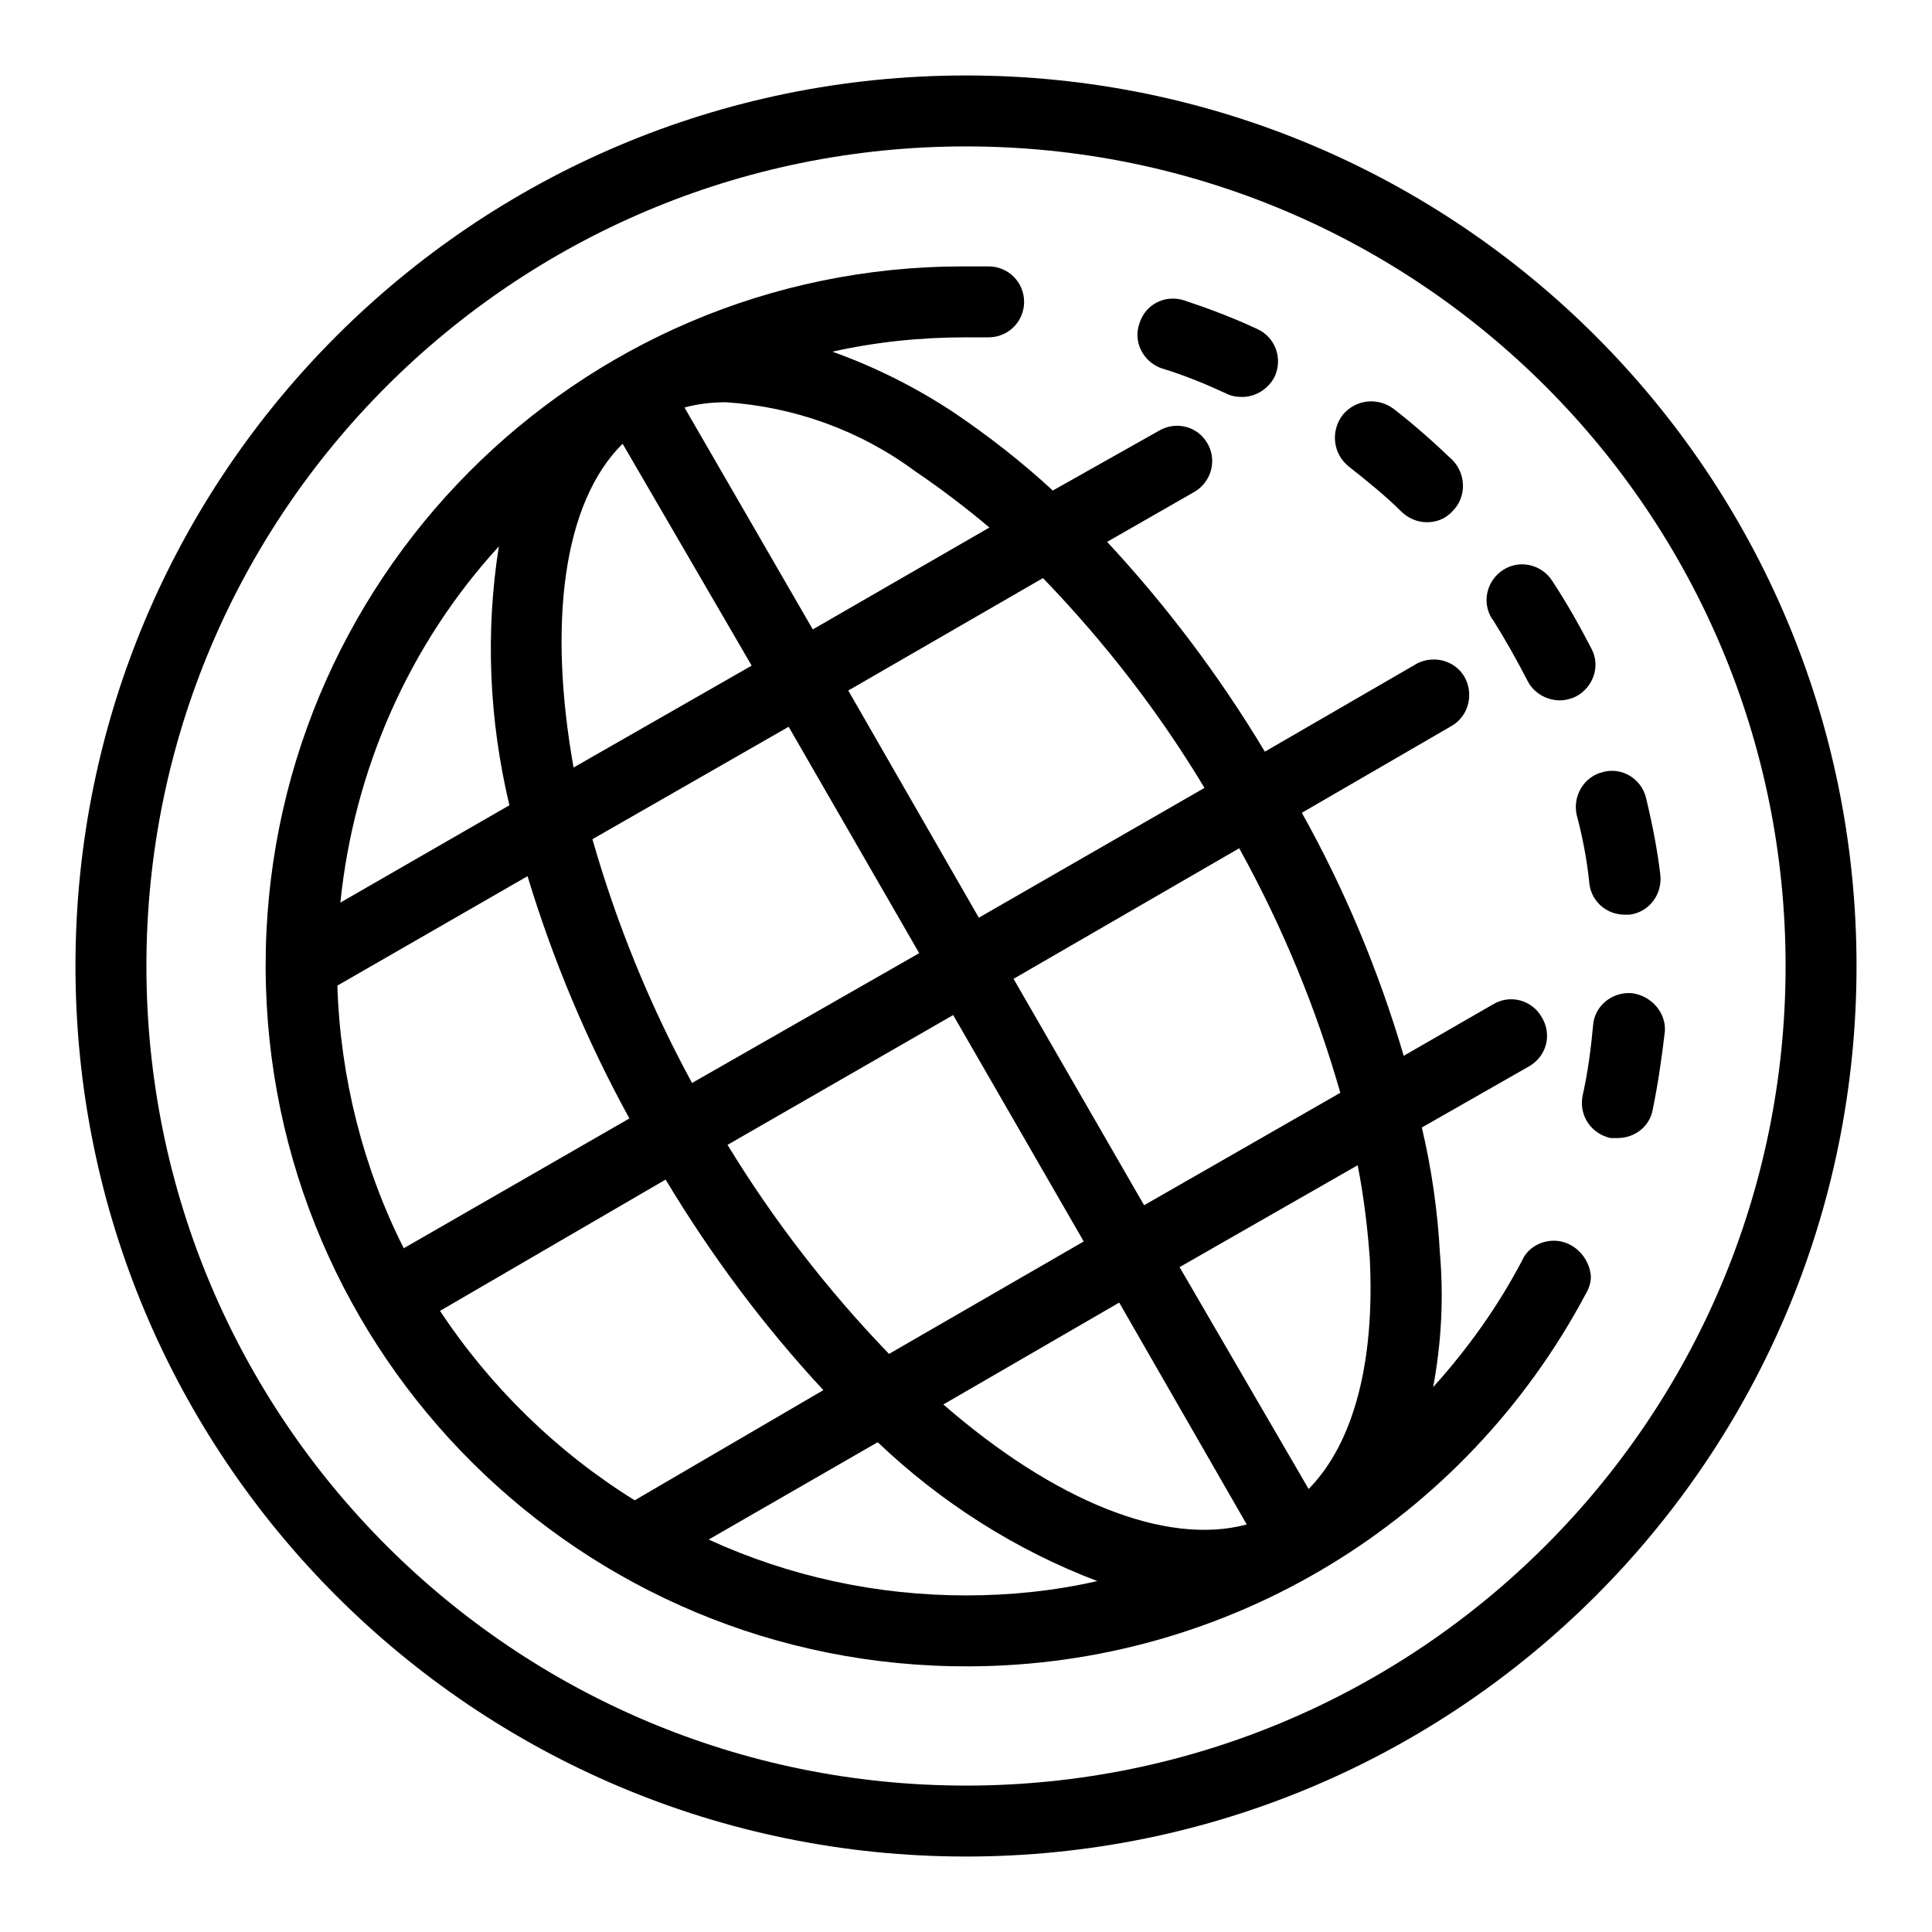
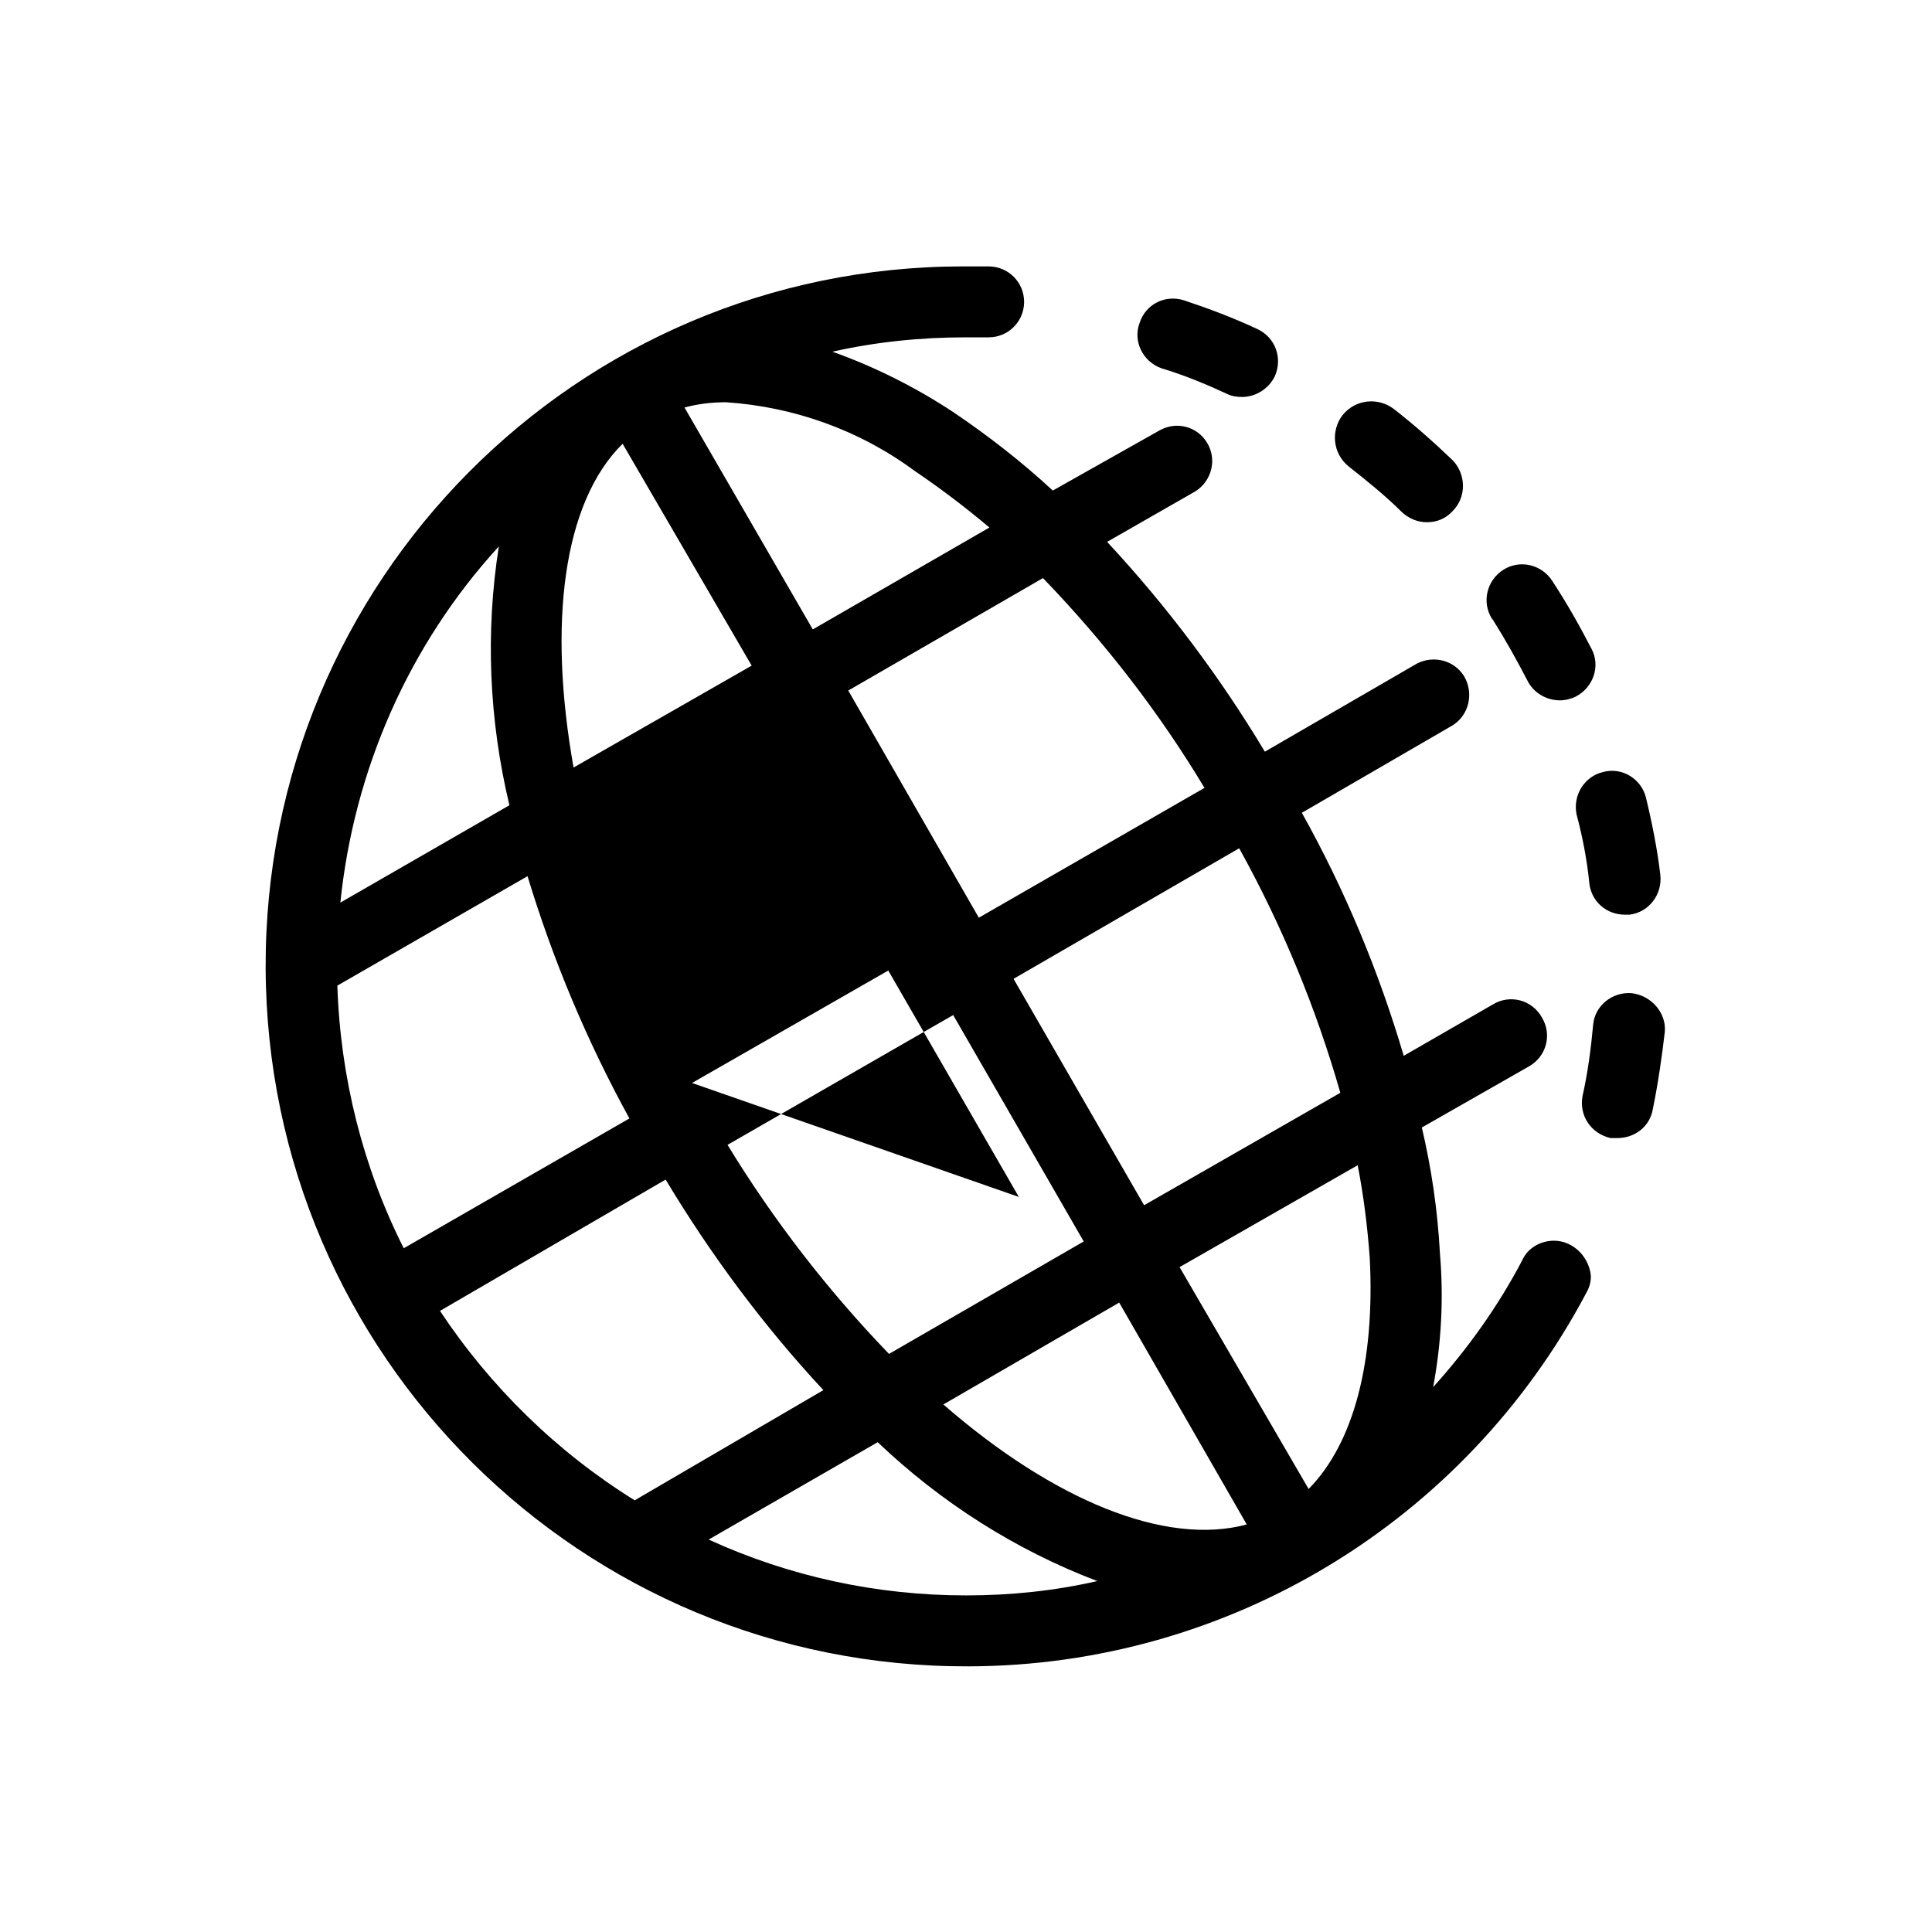
<svg xmlns="http://www.w3.org/2000/svg" version="1.1" x="0px" y="0px" viewBox="0 0 256 256" enable-background="new 0 0 256 256" xml:space="preserve">
  <g>
-     <path fill="#000000" d="M128,10C62.8,10,10,62.8,10,128c0,65.2,52.8,118,118,118c65.2,0,118-52.8,118-118l0,0 C246,62.8,193.2,10,128,10z M128,236.6C68,236.6,19.4,188,19.4,128C19.4,68,68,19.4,128,19.4c60,0,108.6,48.6,108.6,108.6 C236.6,188,188,236.6,128,236.6L128,236.6z" />
-     <path fill="#000000" d="M202.4,90.2c0.8,1.6,2.5,2.6,4.3,2.6c0.7,0,1.5-0.2,2.1-0.5c2.3-1.2,3.3-4,2.1-6.3c0,0,0,0,0,0 c-1.6-3.1-3.3-6.1-5.2-9c-1.4-2.2-4.3-2.9-6.5-1.5s-2.9,4.3-1.5,6.5c0,0,0.1,0.1,0.1,0.1C199.5,84.8,201,87.5,202.4,90.2z  M216.2,131.6c-2.6-0.2-4.9,1.7-5.1,4.2c-0.3,3.2-0.7,6.3-1.4,9.4c-0.5,2.6,1.1,5,3.7,5.6c0,0,0,0,0,0h0.9c2.3,0,4.3-1.5,4.7-3.8 c0.7-3.4,1.2-6.9,1.6-10.3C220.8,134.2,218.8,131.9,216.2,131.6C216.2,131.6,216.2,131.6,216.2,131.6z M185.8,67.9 c0.9,0.8,2,1.3,3.3,1.3c1.3,0,2.5-0.5,3.4-1.5c1.8-1.8,1.8-4.8,0-6.7c-2.5-2.4-5.1-4.7-7.8-6.8c-2.1-1.6-5.1-1.3-6.8,0.8 c-1.6,2.1-1.3,5.1,0.8,6.8C181.1,63.7,183.6,65.7,185.8,67.9L185.8,67.9z M208.9,107.9c0.8,3,1.4,6.1,1.7,9.2 c0.3,2.4,2.3,4.1,4.7,4.1h0.6c2.6-0.3,4.4-2.7,4.1-5.3c-0.4-3.4-1.1-6.9-1.9-10.2c-0.6-2.5-3.2-4.1-5.7-3.4 C209.9,102.9,208.4,105.4,208.9,107.9C208.9,107.9,208.9,107.9,208.9,107.9z M153.9,48.8c3,0.9,5.9,2.1,8.7,3.4 c0.6,0.3,1.3,0.4,2,0.4c1.8,0,3.5-1.1,4.3-2.7c1.1-2.4,0.1-5.2-2.3-6.3c0,0,0,0,0,0c-3.2-1.5-6.4-2.7-9.7-3.8 c-2.5-0.8-5.1,0.5-5.9,3C150.1,45.2,151.4,47.9,153.9,48.8C153.9,48.7,153.9,48.7,153.9,48.8L153.9,48.8z M205.9,164.4 c-1.8,0-3.5,1-4.2,2.6c-3.2,6.1-7.2,11.7-11.8,16.8c1.1-5.9,1.4-11.8,0.9-17.7c-0.3-5.6-1.1-11.2-2.4-16.7l14.2-8.1 c2.3-1.3,3.1-4.2,1.7-6.5c-1.3-2.3-4.2-3.1-6.5-1.7l0,0l-11.8,6.8c-3.3-11.2-7.8-22-13.5-32.2l20-11.6c2.2-1.4,2.8-4.3,1.5-6.5 c-1.3-2.1-4-2.8-6.2-1.7l-20.2,11.7c-6-10-13-19.3-20.9-27.8l11.7-6.7c2.2-1.4,2.9-4.3,1.5-6.5c-1.3-2.1-4-2.8-6.2-1.6l-14.2,8 c-4.1-3.8-8.6-7.3-13.2-10.4c-5-3.3-10.4-6-16-8c5.8-1.3,11.7-1.9,17.6-1.9h3.1c2.6,0,4.7-2.1,4.7-4.7s-2.1-4.7-4.7-4.7h-3.4 C76.4,35.3,35,77,35.2,128.3c0.2,51.3,41.9,92.7,93.2,92.5c34.3-0.1,65.7-19.1,81.8-49.5c0.4-0.7,0.6-1.4,0.6-2.2 C210.6,166.6,208.5,164.4,205.9,164.4L205.9,164.4z M177.6,144.8l-26,14.9l-17.3-30l29.9-17.3C169.9,122.7,174.4,133.6,177.6,144.8 z M126.3,134.5l17.3,30l-25.8,14.9c-8.1-8.4-15.3-17.7-21.4-27.7L126.3,134.5z M91.7,143.5c-5.6-10.3-10-21.1-13.2-32.3l26-14.9 l17.3,30L91.7,143.5z M159.6,104.4l-29.9,17.2l-17.3-30.1l25.8-14.9C146.4,85.1,153.6,94.4,159.6,104.4z M96.2,53.3 c9,0.6,17.7,3.7,25,9.1c3.4,2.3,6.7,4.8,9.9,7.5l-23.4,13.5L90.7,54C92.5,53.5,94.4,53.3,96.2,53.3z M82.5,58.8l17.1,29.4 l-23.6,13.5C72.6,82.6,74.6,66.6,82.5,58.8z M66.1,72.4c-1.8,11.4-1.3,23,1.4,34.3l-22.4,12.9C46.9,102,54.2,85.4,66.1,72.4 L66.1,72.4z M44.7,130.6l25.2-14.5c3.4,11.2,7.9,21.9,13.5,32.1l-29.9,17.2C48.1,154.7,45.1,142.8,44.7,130.6z M58.3,173.7 l29.9-17.4c6,10,13,19.4,20.9,27.9l-25,14.6C73.8,192.4,65,183.8,58.3,173.7z M128,211.4c-11.8,0-23.4-2.5-34.1-7.4l22.4-12.9 c8.4,8,18.3,14.3,29.1,18.4C139.7,210.8,133.9,211.4,128,211.4L128,211.4z M125,186.1l23.3-13.5l16.9,29.4 C154.4,204.9,139.6,198.8,125,186.1L125,186.1z M173.4,197.3l-17.1-29.4l23.6-13.5c0.8,4.1,1.3,8.2,1.6,12.3 C182.2,180.4,179.4,191.2,173.4,197.3L173.4,197.3z" />
+     <path fill="#000000" d="M202.4,90.2c0.8,1.6,2.5,2.6,4.3,2.6c0.7,0,1.5-0.2,2.1-0.5c2.3-1.2,3.3-4,2.1-6.3c0,0,0,0,0,0 c-1.6-3.1-3.3-6.1-5.2-9c-1.4-2.2-4.3-2.9-6.5-1.5s-2.9,4.3-1.5,6.5c0,0,0.1,0.1,0.1,0.1C199.5,84.8,201,87.5,202.4,90.2z  M216.2,131.6c-2.6-0.2-4.9,1.7-5.1,4.2c-0.3,3.2-0.7,6.3-1.4,9.4c-0.5,2.6,1.1,5,3.7,5.6c0,0,0,0,0,0h0.9c2.3,0,4.3-1.5,4.7-3.8 c0.7-3.4,1.2-6.9,1.6-10.3C220.8,134.2,218.8,131.9,216.2,131.6C216.2,131.6,216.2,131.6,216.2,131.6z M185.8,67.9 c0.9,0.8,2,1.3,3.3,1.3c1.3,0,2.5-0.5,3.4-1.5c1.8-1.8,1.8-4.8,0-6.7c-2.5-2.4-5.1-4.7-7.8-6.8c-2.1-1.6-5.1-1.3-6.8,0.8 c-1.6,2.1-1.3,5.1,0.8,6.8C181.1,63.7,183.6,65.7,185.8,67.9L185.8,67.9z M208.9,107.9c0.8,3,1.4,6.1,1.7,9.2 c0.3,2.4,2.3,4.1,4.7,4.1h0.6c2.6-0.3,4.4-2.7,4.1-5.3c-0.4-3.4-1.1-6.9-1.9-10.2c-0.6-2.5-3.2-4.1-5.7-3.4 C209.9,102.9,208.4,105.4,208.9,107.9C208.9,107.9,208.9,107.9,208.9,107.9z M153.9,48.8c3,0.9,5.9,2.1,8.7,3.4 c0.6,0.3,1.3,0.4,2,0.4c1.8,0,3.5-1.1,4.3-2.7c1.1-2.4,0.1-5.2-2.3-6.3c0,0,0,0,0,0c-3.2-1.5-6.4-2.7-9.7-3.8 c-2.5-0.8-5.1,0.5-5.9,3C150.1,45.2,151.4,47.9,153.9,48.8C153.9,48.7,153.9,48.7,153.9,48.8L153.9,48.8z M205.9,164.4 c-1.8,0-3.5,1-4.2,2.6c-3.2,6.1-7.2,11.7-11.8,16.8c1.1-5.9,1.4-11.8,0.9-17.7c-0.3-5.6-1.1-11.2-2.4-16.7l14.2-8.1 c2.3-1.3,3.1-4.2,1.7-6.5c-1.3-2.3-4.2-3.1-6.5-1.7l0,0l-11.8,6.8c-3.3-11.2-7.8-22-13.5-32.2l20-11.6c2.2-1.4,2.8-4.3,1.5-6.5 c-1.3-2.1-4-2.8-6.2-1.7l-20.2,11.7c-6-10-13-19.3-20.9-27.8l11.7-6.7c2.2-1.4,2.9-4.3,1.5-6.5c-1.3-2.1-4-2.8-6.2-1.6l-14.2,8 c-4.1-3.8-8.6-7.3-13.2-10.4c-5-3.3-10.4-6-16-8c5.8-1.3,11.7-1.9,17.6-1.9h3.1c2.6,0,4.7-2.1,4.7-4.7s-2.1-4.7-4.7-4.7h-3.4 C76.4,35.3,35,77,35.2,128.3c0.2,51.3,41.9,92.7,93.2,92.5c34.3-0.1,65.7-19.1,81.8-49.5c0.4-0.7,0.6-1.4,0.6-2.2 C210.6,166.6,208.5,164.4,205.9,164.4L205.9,164.4z M177.6,144.8l-26,14.9l-17.3-30l29.9-17.3C169.9,122.7,174.4,133.6,177.6,144.8 z M126.3,134.5l17.3,30l-25.8,14.9c-8.1-8.4-15.3-17.7-21.4-27.7L126.3,134.5z M91.7,143.5l26-14.9 l17.3,30L91.7,143.5z M159.6,104.4l-29.9,17.2l-17.3-30.1l25.8-14.9C146.4,85.1,153.6,94.4,159.6,104.4z M96.2,53.3 c9,0.6,17.7,3.7,25,9.1c3.4,2.3,6.7,4.8,9.9,7.5l-23.4,13.5L90.7,54C92.5,53.5,94.4,53.3,96.2,53.3z M82.5,58.8l17.1,29.4 l-23.6,13.5C72.6,82.6,74.6,66.6,82.5,58.8z M66.1,72.4c-1.8,11.4-1.3,23,1.4,34.3l-22.4,12.9C46.9,102,54.2,85.4,66.1,72.4 L66.1,72.4z M44.7,130.6l25.2-14.5c3.4,11.2,7.9,21.9,13.5,32.1l-29.9,17.2C48.1,154.7,45.1,142.8,44.7,130.6z M58.3,173.7 l29.9-17.4c6,10,13,19.4,20.9,27.9l-25,14.6C73.8,192.4,65,183.8,58.3,173.7z M128,211.4c-11.8,0-23.4-2.5-34.1-7.4l22.4-12.9 c8.4,8,18.3,14.3,29.1,18.4C139.7,210.8,133.9,211.4,128,211.4L128,211.4z M125,186.1l23.3-13.5l16.9,29.4 C154.4,204.9,139.6,198.8,125,186.1L125,186.1z M173.4,197.3l-17.1-29.4l23.6-13.5c0.8,4.1,1.3,8.2,1.6,12.3 C182.2,180.4,179.4,191.2,173.4,197.3L173.4,197.3z" />
  </g>
</svg>